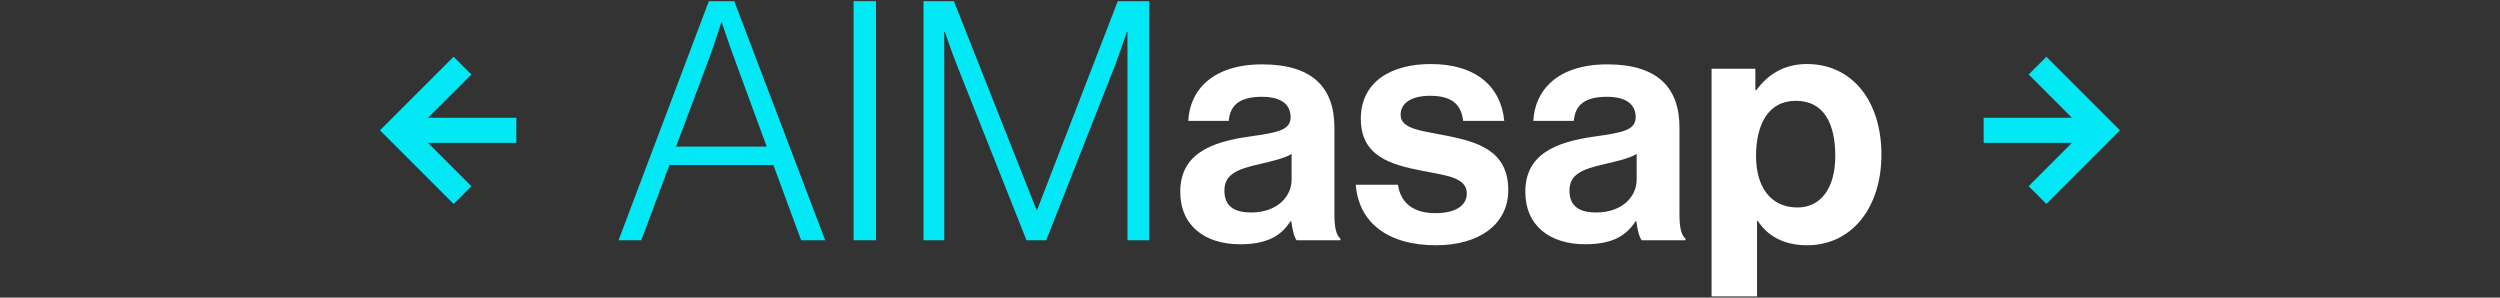
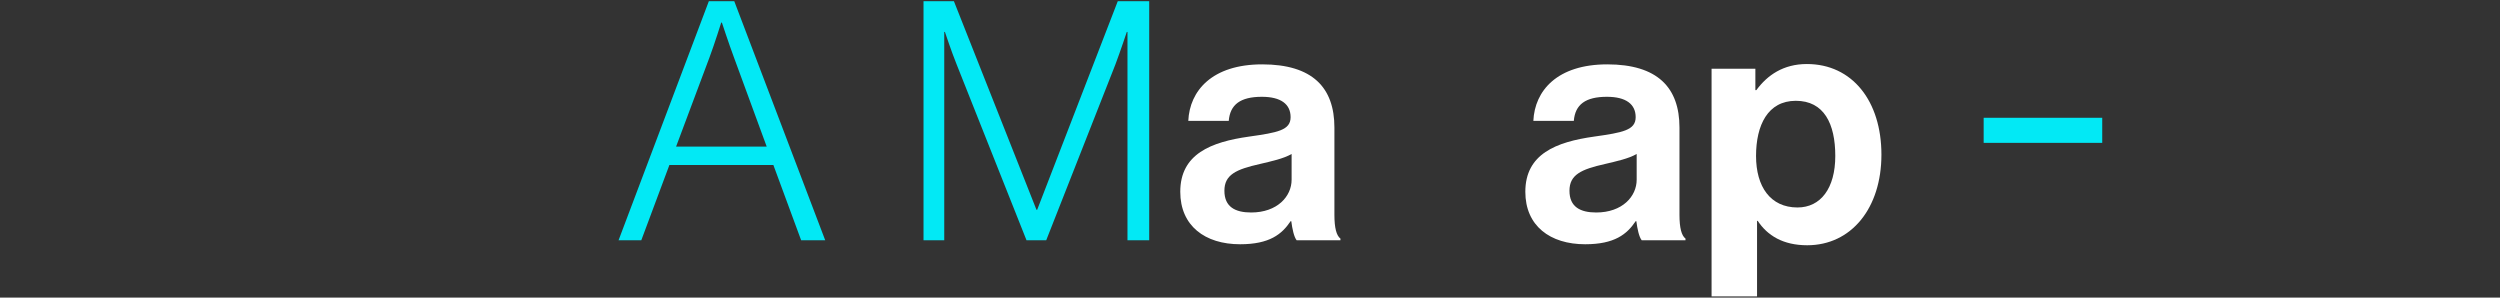
<svg xmlns="http://www.w3.org/2000/svg" id="Layer_1" version="1.1" viewBox="0 0 598.15 71.2">
  <rect x="0" y="0" width="598.15" height="71.2" fill="#333333" stroke="none" />
  <defs>
    <style>
      .st0 {
        fill: #fff;
      }

      .st1 {
        fill: none;
        stroke: #02e9f5;
        stroke-miterlimit: 10;
        stroke-width: 6px;
      }

      .st2 {
        fill: #02e9f5;
      }
    </style>
  </defs>
  <g>
    <path class="st2" d="M169.6.28h6.08l21.76,57.2h-5.76l-6.64-18h-24.88l-6.72,18h-5.44L169.6.28ZM183.44,35.08l-7.84-21.36c-1.2-3.2-2.88-8.32-2.88-8.32h-.16s-1.52,4.88-2.8,8.32l-8,21.36h21.68Z" />
-     <path class="st2" d="M204.23.28h5.36v57.2h-5.36V.28Z" />
    <path class="st2" d="M220.95.28h7.28l19.76,49.92h.16L267.44.28h7.52v57.2h-5.2V7.64h-.16s-1.52,4.56-2.72,7.76l-16.56,42.08h-4.72l-16.72-42.08c-1.2-2.96-2.8-7.76-2.8-7.76h-.16v49.84h-4.96V.28Z" />
    <path class="st0" d="M308.95,52.92h-.16c-2.08,3.12-5.04,5.52-12.08,5.52-8.4,0-14.32-4.4-14.32-12.56,0-9.04,7.36-11.92,16.48-13.2,6.8-.96,9.92-1.52,9.92-4.64s-2.32-4.88-6.88-4.88c-5.12,0-7.6,1.84-7.92,5.76h-9.68c.32-7.2,5.68-13.52,17.68-13.52s17.28,5.52,17.28,15.12v20.88c0,3.12.48,4.96,1.44,5.68v.4h-10.48c-.64-.8-1.04-2.72-1.28-4.56ZM309.03,43v-6.16c-1.92,1.12-4.88,1.76-7.6,2.4-5.68,1.28-8.48,2.56-8.48,6.4s2.56,5.2,6.4,5.2c6.24,0,9.68-3.84,9.68-7.84Z" />
-     <path class="st0" d="M324.39,44.2h10.08c.72,4.72,4.08,6.8,8.96,6.8s7.52-1.84,7.52-4.72c0-3.92-5.2-4.32-10.8-5.44-7.36-1.44-14.56-3.44-14.56-12.4s7.36-13.12,16.72-13.12c10.8,0,16.8,5.36,17.6,13.6h-9.84c-.48-4.4-3.28-6-7.92-6-4.24,0-7.04,1.6-7.04,4.56,0,3.52,5.44,3.84,11.28,5.04,6.88,1.44,14.48,3.36,14.48,12.96,0,8.24-7.04,13.2-17.28,13.2-11.92,0-18.56-5.76-19.2-14.48Z" />
    <path class="st0" d="M391.51,52.92h-.16c-2.08,3.12-5.04,5.52-12.08,5.52-8.4,0-14.32-4.4-14.32-12.56,0-9.04,7.36-11.92,16.48-13.2,6.8-.96,9.92-1.52,9.92-4.64s-2.32-4.88-6.88-4.88c-5.12,0-7.6,1.84-7.92,5.76h-9.68c.32-7.2,5.68-13.52,17.68-13.52s17.28,5.52,17.28,15.12v20.88c0,3.12.48,4.96,1.44,5.68v.4h-10.48c-.64-.8-1.04-2.72-1.28-4.56ZM391.59,43v-6.16c-1.92,1.12-4.88,1.76-7.6,2.4-5.68,1.28-8.48,2.56-8.48,6.4s2.56,5.2,6.4,5.2c6.24,0,9.68-3.84,9.68-7.84Z" />
    <path class="st0" d="M409.51,16.44h10.48v5.12h.24c2.64-3.6,6.48-6.24,12.08-6.24,10.88,0,17.84,8.88,17.84,21.68s-7.2,21.68-17.76,21.68c-5.76,0-9.52-2.32-11.84-5.84h-.16v18.08h-10.88V16.44ZM439.11,37.32c0-7.76-2.72-13.2-9.44-13.2s-9.52,5.84-9.52,13.2,3.44,12.32,9.92,12.32c5.52,0,9.04-4.56,9.04-12.32Z" />
  </g>
  <g>
    <g>
-       <polyline class="st1" points="110.65 46.67 95.16 31.18 110.65 15.7" />
-       <line class="st1" x1="95.16" y1="31.18" x2="123.54" y2="31.18" />
-     </g>
+       </g>
    <g>
-       <polyline class="st1" points="487.5 15.7 502.98 31.18 487.5 46.67" />
      <line class="st1" x1="474.61" y1="31.18" x2="502.98" y2="31.18" />
    </g>
  </g>
</svg>